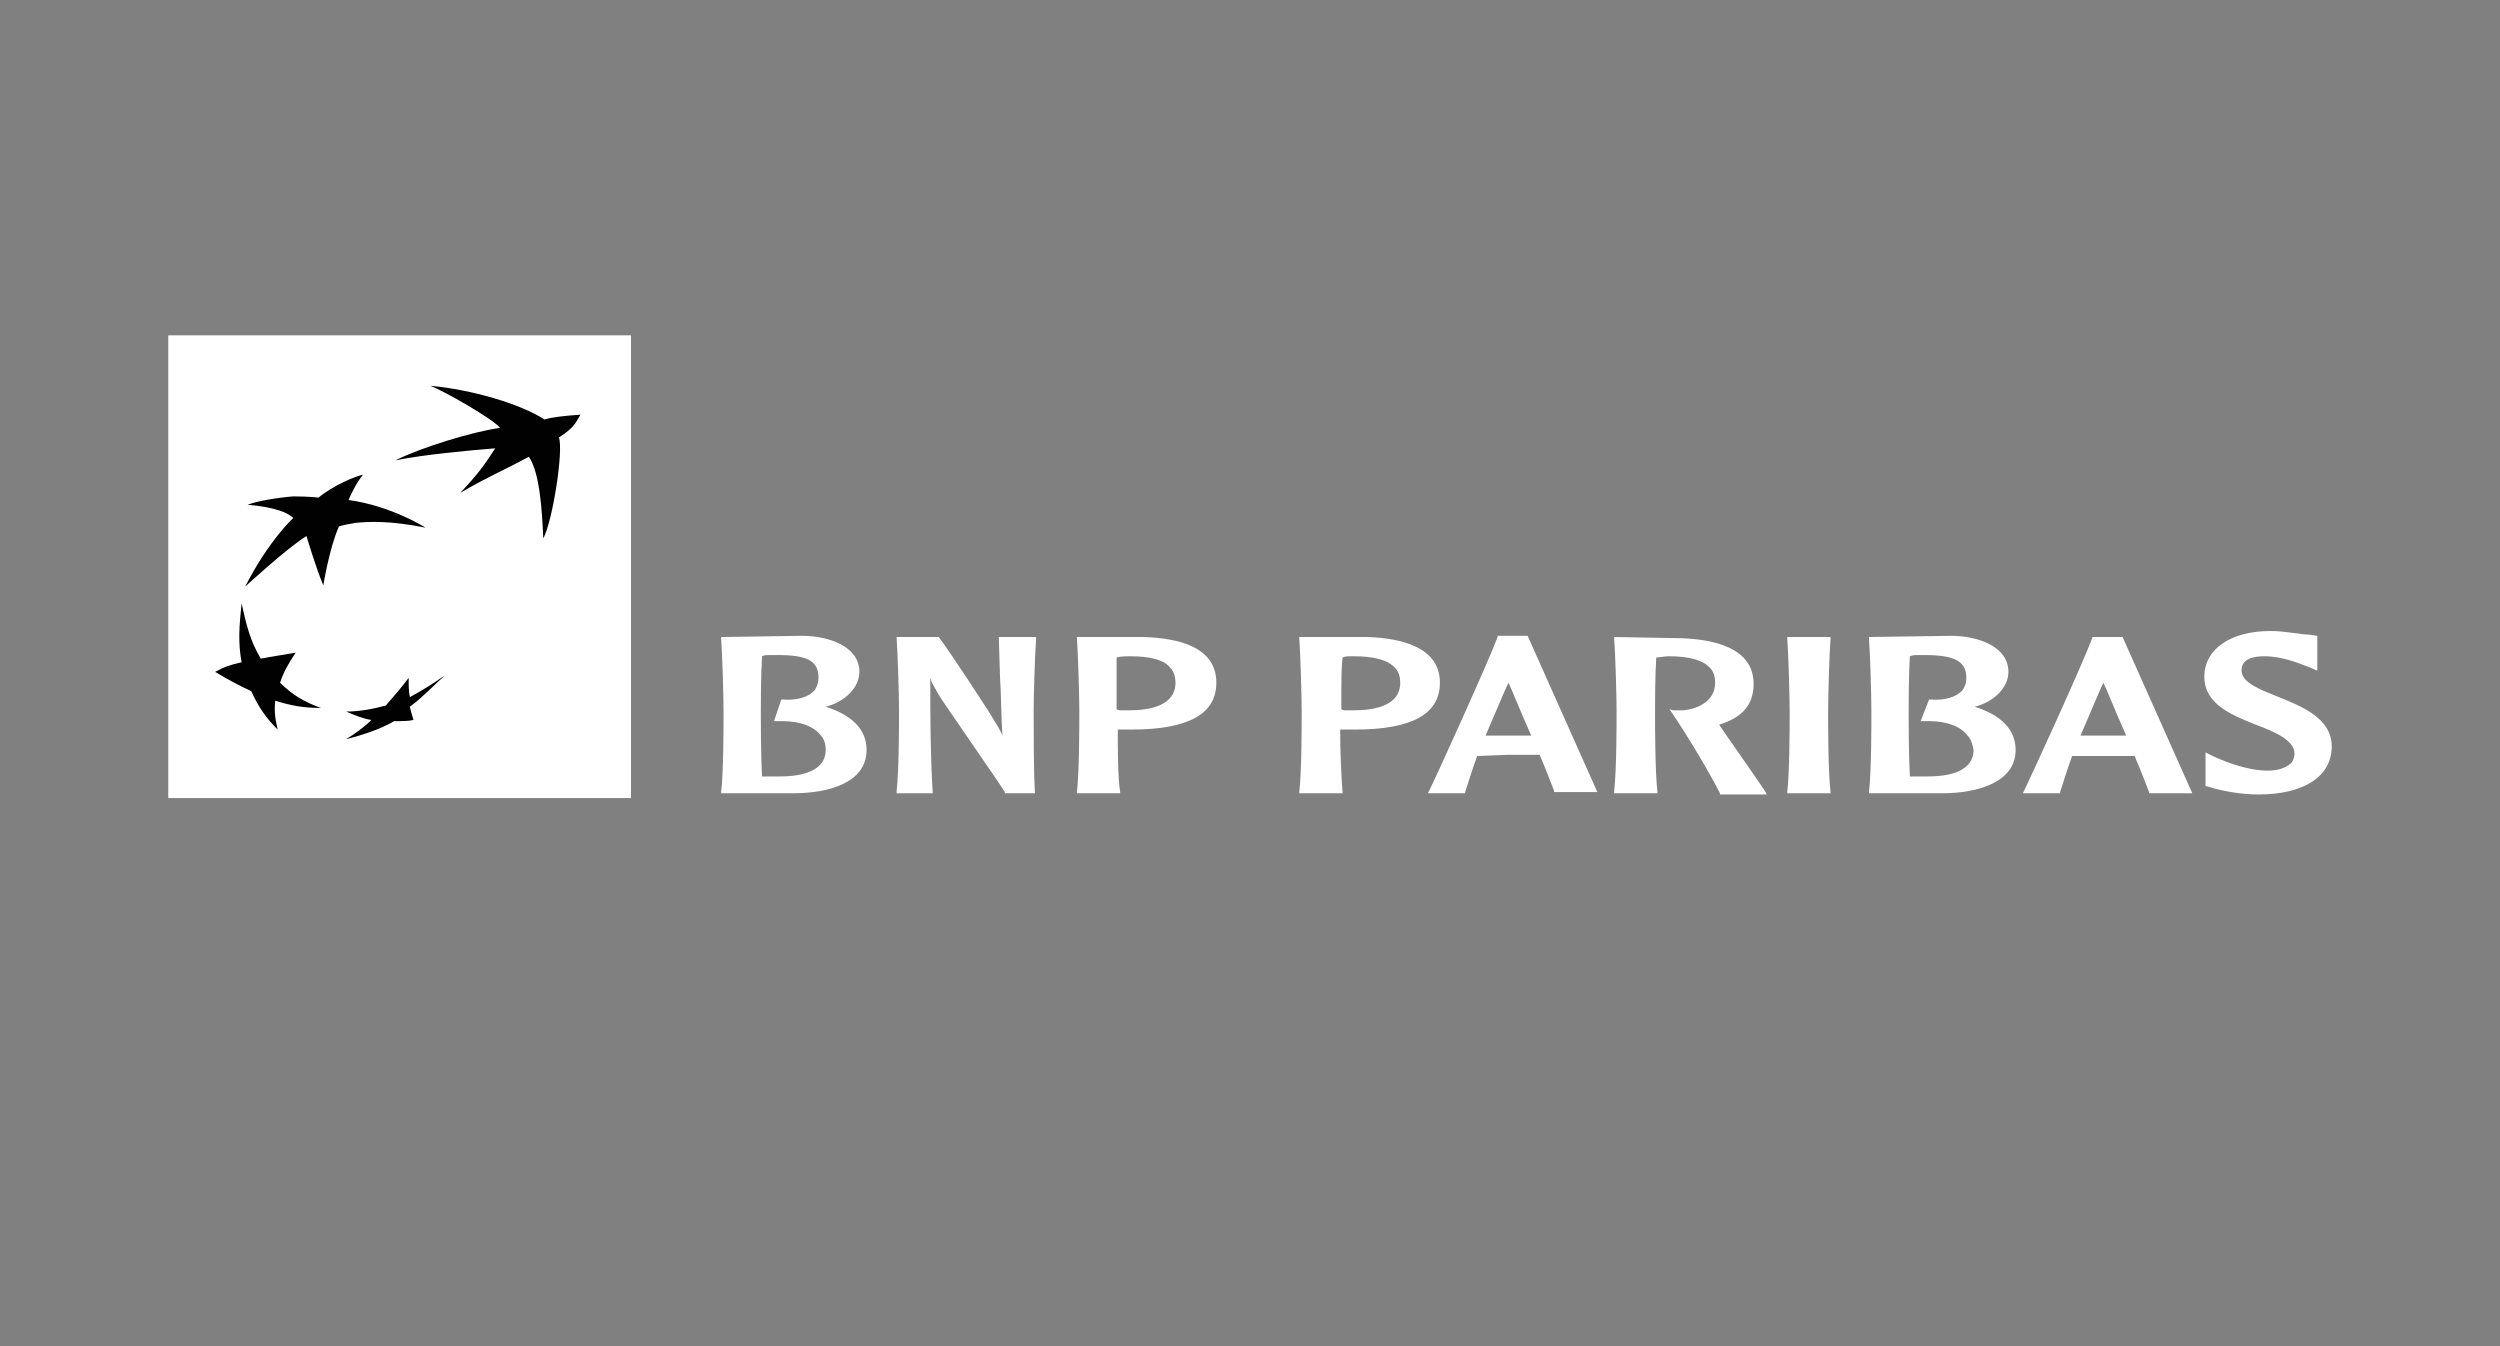
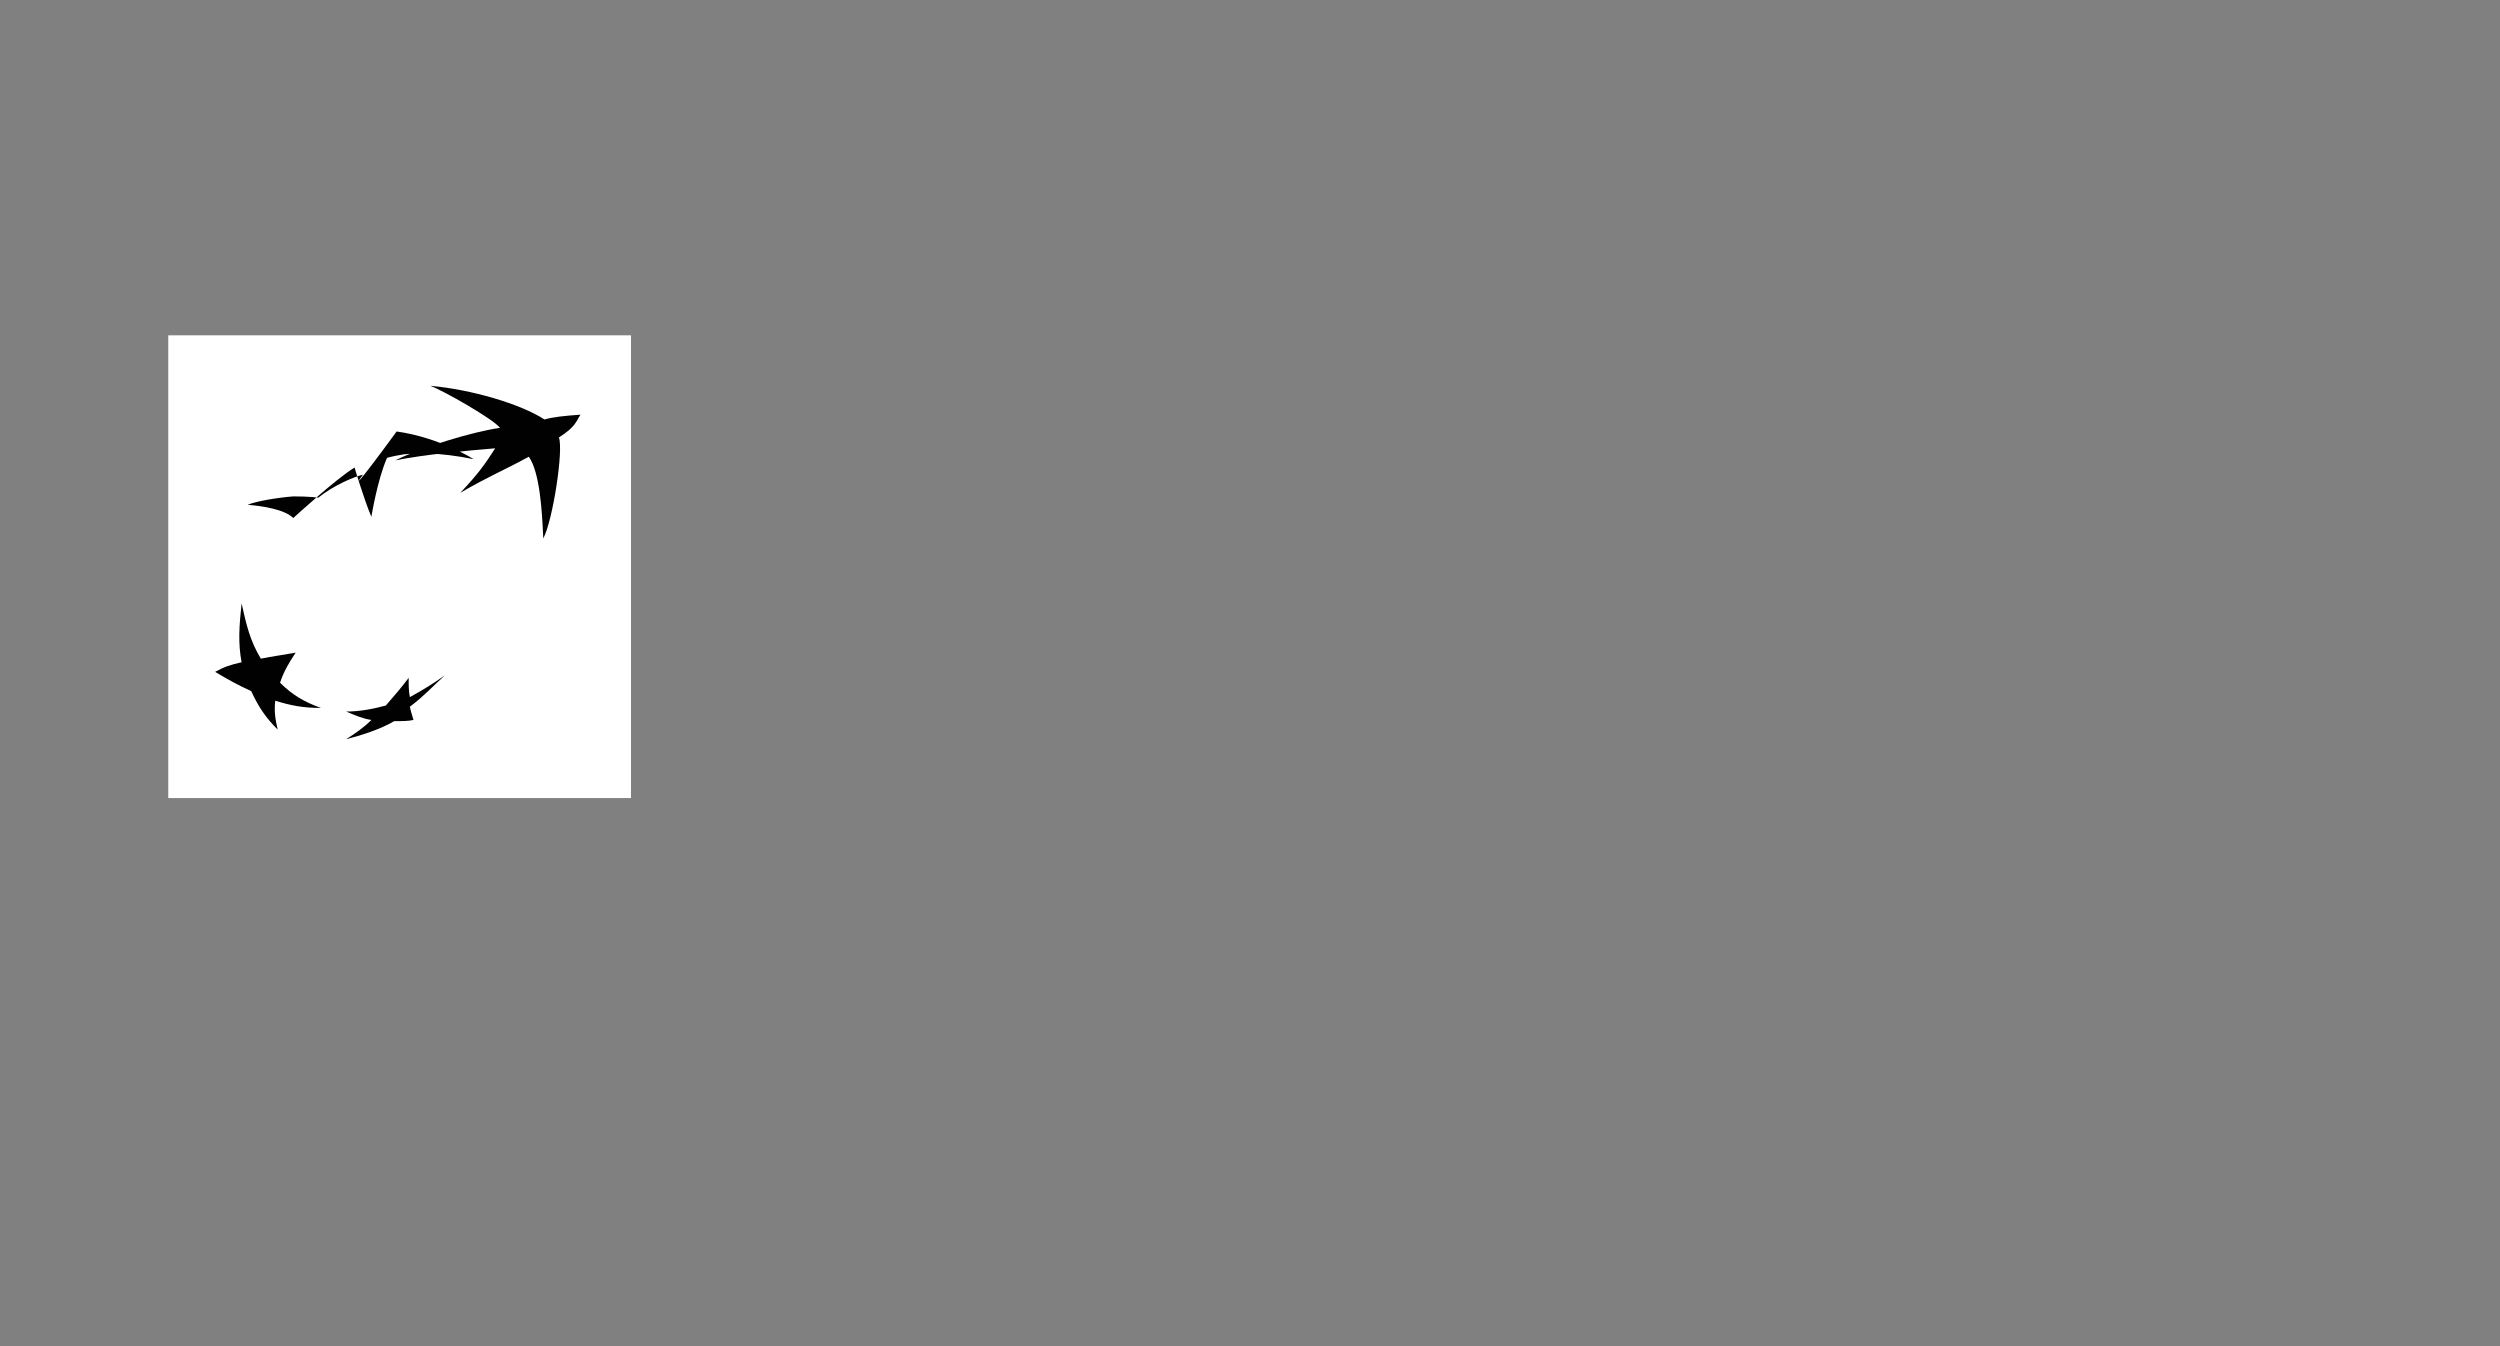
<svg xmlns="http://www.w3.org/2000/svg" version="1.1" id="Layer_1" x="0px" y="0px" viewBox="0 0 208 112" style="enable-background:new 0 0 208 112;" xml:space="preserve">
  <rect x="0" y="0" width="208" height="112" fill="#808080" stroke="none" />
  <style type="text/css">
	.st0{fill:#FFFFFF;}
	.st1{fill:#010101;}
	.st2{fill:#231F20;}
	.st3{fill-rule:evenodd;clip-rule:evenodd;fill:#FFFFFF;}
	.st4{fill:url(#path3382_1_);}
</style>
  <g id="Calque_2_1_">
    <g id="Calque_1-2">
-       <path class="st0" d="M188.9,52.5c-3.3,0-5.5,1.5-5.5,3.8s2.3,3.2,4.3,4c1.6,0.6,3.2,1.3,3.2,2.4c0,0.3-0.1,0.6-0.3,0.8    c-0.4,0.4-1.2,0.7-2.4,0.6c-1.2-0.1-2.6-0.5-4.1-1.2l-0.6-0.3v2.8l0.4,0.1l0.3,0.1c0.8,0.2,2.2,0.5,3.7,0.5c3.8,0,6.1-1.5,6.1-4    c0-2.3-2.4-3.3-4.4-4.1c-1.5-0.6-3.1-1.2-3.1-2.2c0-0.3,0-1.2,1.9-1.2c1.5,0,2.9,0.6,3.7,0.9l0.7,0.3v-2.9l-0.7-0.1    C191.4,52.8,190.2,52.5,188.9,52.5L188.9,52.5z M60,53v0.1c0.1,1.4,0.2,4.8,0.2,6.1c0,1.2,0,5-0.2,6.7V66h6c3,0,6.1-0.9,6.1-3.6    c0-1.7-1.2-2.9-3.4-3.6c1.6-0.4,2.8-1.6,2.8-2.9c0-2.1-2.5-3-4.8-3L60,53z M74.6,53v0.1c0.1,1.4,0.2,4.8,0.2,6c0,1.1,0,5-0.2,6.7    V66h3v-0.1c-0.2-3.2-0.2-6.4-0.2-9.5c0.1,0.4,0.3,0.7,0.7,1.4c0,0.1,5.3,7.7,5.5,8.1V66h2.5l0-0.1C86,64.2,86,60.3,86,59.2    c0-1.3,0.1-4.7,0.2-6V53h-3.1l0.1,3.3c0.1,1.6,0.1,3.3,0.2,4.9c-0.2-0.5-0.4-0.8-1.2-2.1c0,0-3.1-4.8-4.1-6.1l0,0L74.6,53z     M89.6,53l0,0.1c0.1,1.4,0.2,4.8,0.2,6.1c0,1.1,0,5-0.2,6.7l0,0.1h3.6l0-0.1C93,64.7,93,62.4,93,60.7c0.1,0,0.6,0,0.6,0l0.5,0    c4.8,0,7.1-1.3,7.1-3.9c0-3-3.2-3.7-6-3.8L89.6,53z M108.1,53v0.1c0.1,1.4,0.2,4.8,0.2,6.1c0,1.1,0,5-0.2,6.7V66h3.6v-0.1    c-0.1-1.2-0.2-3.5-0.2-5.2c0.2,0,0.7,0,0.7,0l0.5,0c4.8,0,7.1-1.3,7.1-3.9c0-3-3.3-3.7-6-3.8L108.1,53z M124.6,53L124.6,53    c-0.7,1.9-5,11.4-5.7,12.8l-0.1,0.2h3.1l0-0.1c0.3-0.9,0.6-1.9,1-3l2.6-0.1l2.1,0c0,0,0.4,0,0.5,0c0.6,1.4,1,2.5,1.2,3l0,0.1h3.6    l-5.8-13H124.6z M134.3,53v0.1c0.1,1.4,0.2,4.8,0.2,6c0,1.1,0,5-0.2,6.7V66h3.6v-0.1c-0.2-1.7-0.2-5.5-0.2-6.7    c0-0.9,0-2.9,0.1-4.5c0.3,0,0.7-0.1,1-0.1c1.7,0,2.9,0.3,3.5,1c0.3,0.3,0.4,0.8,0.4,1.2c0,1.5-1.4,2.2-2.7,2.3c-0.3,0-0.5,0-0.8,0    l-0.3-0.1l0.2,0.3c1.3,1.9,3.2,5.1,4,6.7l0,0.1h3.9l-0.1-0.2c-0.1-0.2-2.7-3.9-3.8-5.5c0,0,0-0.1-0.1-0.1c2-0.6,2.9-1.7,2.9-3.4    c0-3-3.3-3.7-6-3.8L134.3,53z M148.7,53v0.1c0.1,1.4,0.2,4.8,0.2,6.1c0,1.1,0,5-0.2,6.7V66h3.6l0-0.1c-0.2-1.7-0.2-5.5-0.2-6.7    c0-1.3,0.1-4.7,0.2-6.1V53L148.7,53z M155.5,53v0.1c0.1,1.4,0.2,4.8,0.2,6.1c0,1.2,0,5-0.2,6.7l0,0.1h6.1c2.9,0,6.1-0.9,6.1-3.6    c0-1.7-1.2-2.9-3.4-3.6c1.6-0.4,2.8-1.6,2.8-2.9c0-2.1-2.5-3-4.8-3L155.5,53z M174.1,53L174.1,53c-0.7,2-5.3,12-5.7,12.8l-0.1,0.2    h3.1l0-0.1c0.3-0.9,0.6-1.9,1-3c0.1,0,2.6,0,2.6,0l2.1,0c0,0,0.4,0,0.5,0c0.6,1.4,1,2.5,1.2,3l0,0.1h3.6l-5.8-13L174.1,53    L174.1,53z M64,54.5c0.2,0,0.5,0,0.7,0c2.5,0,3.4,0.5,3.4,1.9c0,0.3-0.1,0.7-0.3,1c-0.5,0.6-1.5,0.9-2.7,0.8h-0.1L64.4,60h0.7    c1.4,0,2.6,0.4,3.2,1.2c0.3,0.3,0.4,0.8,0.4,1.2c0,1.4-1.3,2.2-3.8,2.2c-0.4,0-1.1,0-1.5,0c-0.1-1.9-0.1-4.5-0.1-5.3    c0-0.9,0-2.9,0.1-4.7C63.6,54.5,63.8,54.5,64,54.5L64,54.5z M159.5,54.5c0.2,0,0.4,0,0.6,0c2.5,0,3.5,0.5,3.5,1.9    c0,0.4-0.1,0.7-0.3,1c-0.5,0.6-1.5,0.9-2.7,0.8h-0.1l-0.7,1.8h0.7c1.4,0,2.6,0.4,3.2,1.2c0.3,0.3,0.4,0.7,0.5,1.2    c0,1.4-1.3,2.2-3.8,2.2c-0.4,0-1.1,0-1.5,0c-0.1-1.9-0.1-4.5-0.1-5.3c0-0.9,0-2.9,0.1-4.7C159.2,54.5,159.3,54.5,159.5,54.5    L159.5,54.5z M94,54.6c1.7,0,2.9,0.3,3.4,1c0.3,0.3,0.4,0.8,0.4,1.2c0,1.9-2.1,2.3-3.9,2.3l-0.7,0c0,0-0.2,0-0.3-0.1    c0-0.4,0-1,0-1.6c0-0.8,0-1.8,0-2.7C93.3,54.6,93.7,54.6,94,54.6L94,54.6z M112.6,54.6c1.7,0,2.9,0.3,3.5,1    c0.3,0.3,0.4,0.8,0.4,1.2c0,1.9-2.1,2.3-3.9,2.3l-0.7,0c0,0-0.2,0-0.3-0.1c0-0.4,0-1,0-1.6c0-0.8,0-1.8,0.1-2.7    C111.9,54.6,112.2,54.6,112.6,54.6L112.6,54.6z M125.5,56.8c0.3,0.6,1,2.4,1.9,4.4c-0.1,0-0.3,0-0.3,0l-1.6,0c0,0-1.6,0-1.9,0    C124.3,59.6,124.9,58.1,125.5,56.8L125.5,56.8z M175,56.8c0.3,0.6,1,2.4,1.9,4.4c-0.1,0-0.3,0-0.3,0l-1.6,0c0,0-1.6,0-1.9,0    C173.8,59.6,174.4,58.1,175,56.8L175,56.8z" />
      <path class="st0" d="M14,66.4h38.5V27.9H14V66.4z" />
-       <path class="st1" d="M35.8,32.1c1.1,0.4,5.3,2.8,5.8,3.5c-2.2,0.3-6.5,1.6-8.7,2.7c2.5-0.5,5.9-0.8,8.3-1    c-0.9,1.4-1.4,2.1-2.9,3.7c2.6-1.5,3.3-1.7,5.7-3c0.9,1.3,1.1,4.4,1.2,6.8c0.8-1.5,1.7-7.4,1.3-8.4c1.4-0.9,1.4-1.3,1.8-1.9    c-1.4,0.1-2.3,0.2-3,0.4C43.3,33.6,39.2,32.4,35.8,32.1L35.8,32.1z M30.2,39.5c-0.6,0.1-2.5,0.9-3.7,1.9c0,0-0.8-0.1-2.1-0.1    c-1.3,0.1-3.1,0.4-3.8,0.7c1.3,0.1,3.1,0.4,3.8,1.1c0,0-2,1.8-4,5.7c0,0,3.6-3.3,5.1-4.2c0,0,0.8,2.7,1.4,4.1c0,0,0.5-3.1,1.3-4.9    c0,0,0.2-0.1,1.4-0.3c1.1-0.1,2.8-0.2,5.8,0.4c0,0-2.8-1.8-6.4-2.3C29.2,41.1,29.7,40.1,30.2,39.5L30.2,39.5z M20.1,50.2    c-0.2,1.9-0.3,3.3,0,4.9c-0.9,0.2-1.5,0.4-2.2,0.8c1,0.6,1.9,1.1,3,1.6c0.6,1.3,1.2,2.2,2.2,3.2c-0.2-0.9-0.3-1.5-0.2-2.4    c1.3,0.4,2.3,0.6,3.8,0.6c-1.4-0.5-2.4-1.1-3.4-2.1c0.3-0.9,0.7-1.6,1.3-2.5c-1.1,0.2-1.9,0.3-2.9,0.5    C20.8,53.3,20.5,52,20.1,50.2z M37,56.2c-1,0.7-1.8,1.2-2.9,1.8c-0.1-0.5-0.1-1-0.1-1.6c-0.6,0.8-1.2,1.5-1.9,2.3    c-1.1,0.3-2.2,0.5-3.3,0.5c0.7,0.3,1.4,0.6,2.1,0.7c-0.6,0.6-1.3,1.1-2.1,1.6c1.2-0.3,2.8-0.8,4-1.5c0.6,0,1.2,0,1.6-0.1    c-0.1-0.4-0.2-0.6-0.3-1.1C35.3,57.9,36,57.1,37,56.2L37,56.2z" />
+       <path class="st1" d="M35.8,32.1c1.1,0.4,5.3,2.8,5.8,3.5c-2.2,0.3-6.5,1.6-8.7,2.7c2.5-0.5,5.9-0.8,8.3-1    c-0.9,1.4-1.4,2.1-2.9,3.7c2.6-1.5,3.3-1.7,5.7-3c0.9,1.3,1.1,4.4,1.2,6.8c0.8-1.5,1.7-7.4,1.3-8.4c1.4-0.9,1.4-1.3,1.8-1.9    c-1.4,0.1-2.3,0.2-3,0.4C43.3,33.6,39.2,32.4,35.8,32.1L35.8,32.1z M30.2,39.5c-0.6,0.1-2.5,0.9-3.7,1.9c0,0-0.8-0.1-2.1-0.1    c-1.3,0.1-3.1,0.4-3.8,0.7c1.3,0.1,3.1,0.4,3.8,1.1c0,0,3.6-3.3,5.1-4.2c0,0,0.8,2.7,1.4,4.1c0,0,0.5-3.1,1.3-4.9    c0,0,0.2-0.1,1.4-0.3c1.1-0.1,2.8-0.2,5.8,0.4c0,0-2.8-1.8-6.4-2.3C29.2,41.1,29.7,40.1,30.2,39.5L30.2,39.5z M20.1,50.2    c-0.2,1.9-0.3,3.3,0,4.9c-0.9,0.2-1.5,0.4-2.2,0.8c1,0.6,1.9,1.1,3,1.6c0.6,1.3,1.2,2.2,2.2,3.2c-0.2-0.9-0.3-1.5-0.2-2.4    c1.3,0.4,2.3,0.6,3.8,0.6c-1.4-0.5-2.4-1.1-3.4-2.1c0.3-0.9,0.7-1.6,1.3-2.5c-1.1,0.2-1.9,0.3-2.9,0.5    C20.8,53.3,20.5,52,20.1,50.2z M37,56.2c-1,0.7-1.8,1.2-2.9,1.8c-0.1-0.5-0.1-1-0.1-1.6c-0.6,0.8-1.2,1.5-1.9,2.3    c-1.1,0.3-2.2,0.5-3.3,0.5c0.7,0.3,1.4,0.6,2.1,0.7c-0.6,0.6-1.3,1.1-2.1,1.6c1.2-0.3,2.8-0.8,4-1.5c0.6,0,1.2,0,1.6-0.1    c-0.1-0.4-0.2-0.6-0.3-1.1C35.3,57.9,36,57.1,37,56.2L37,56.2z" />
    </g>
  </g>
</svg>